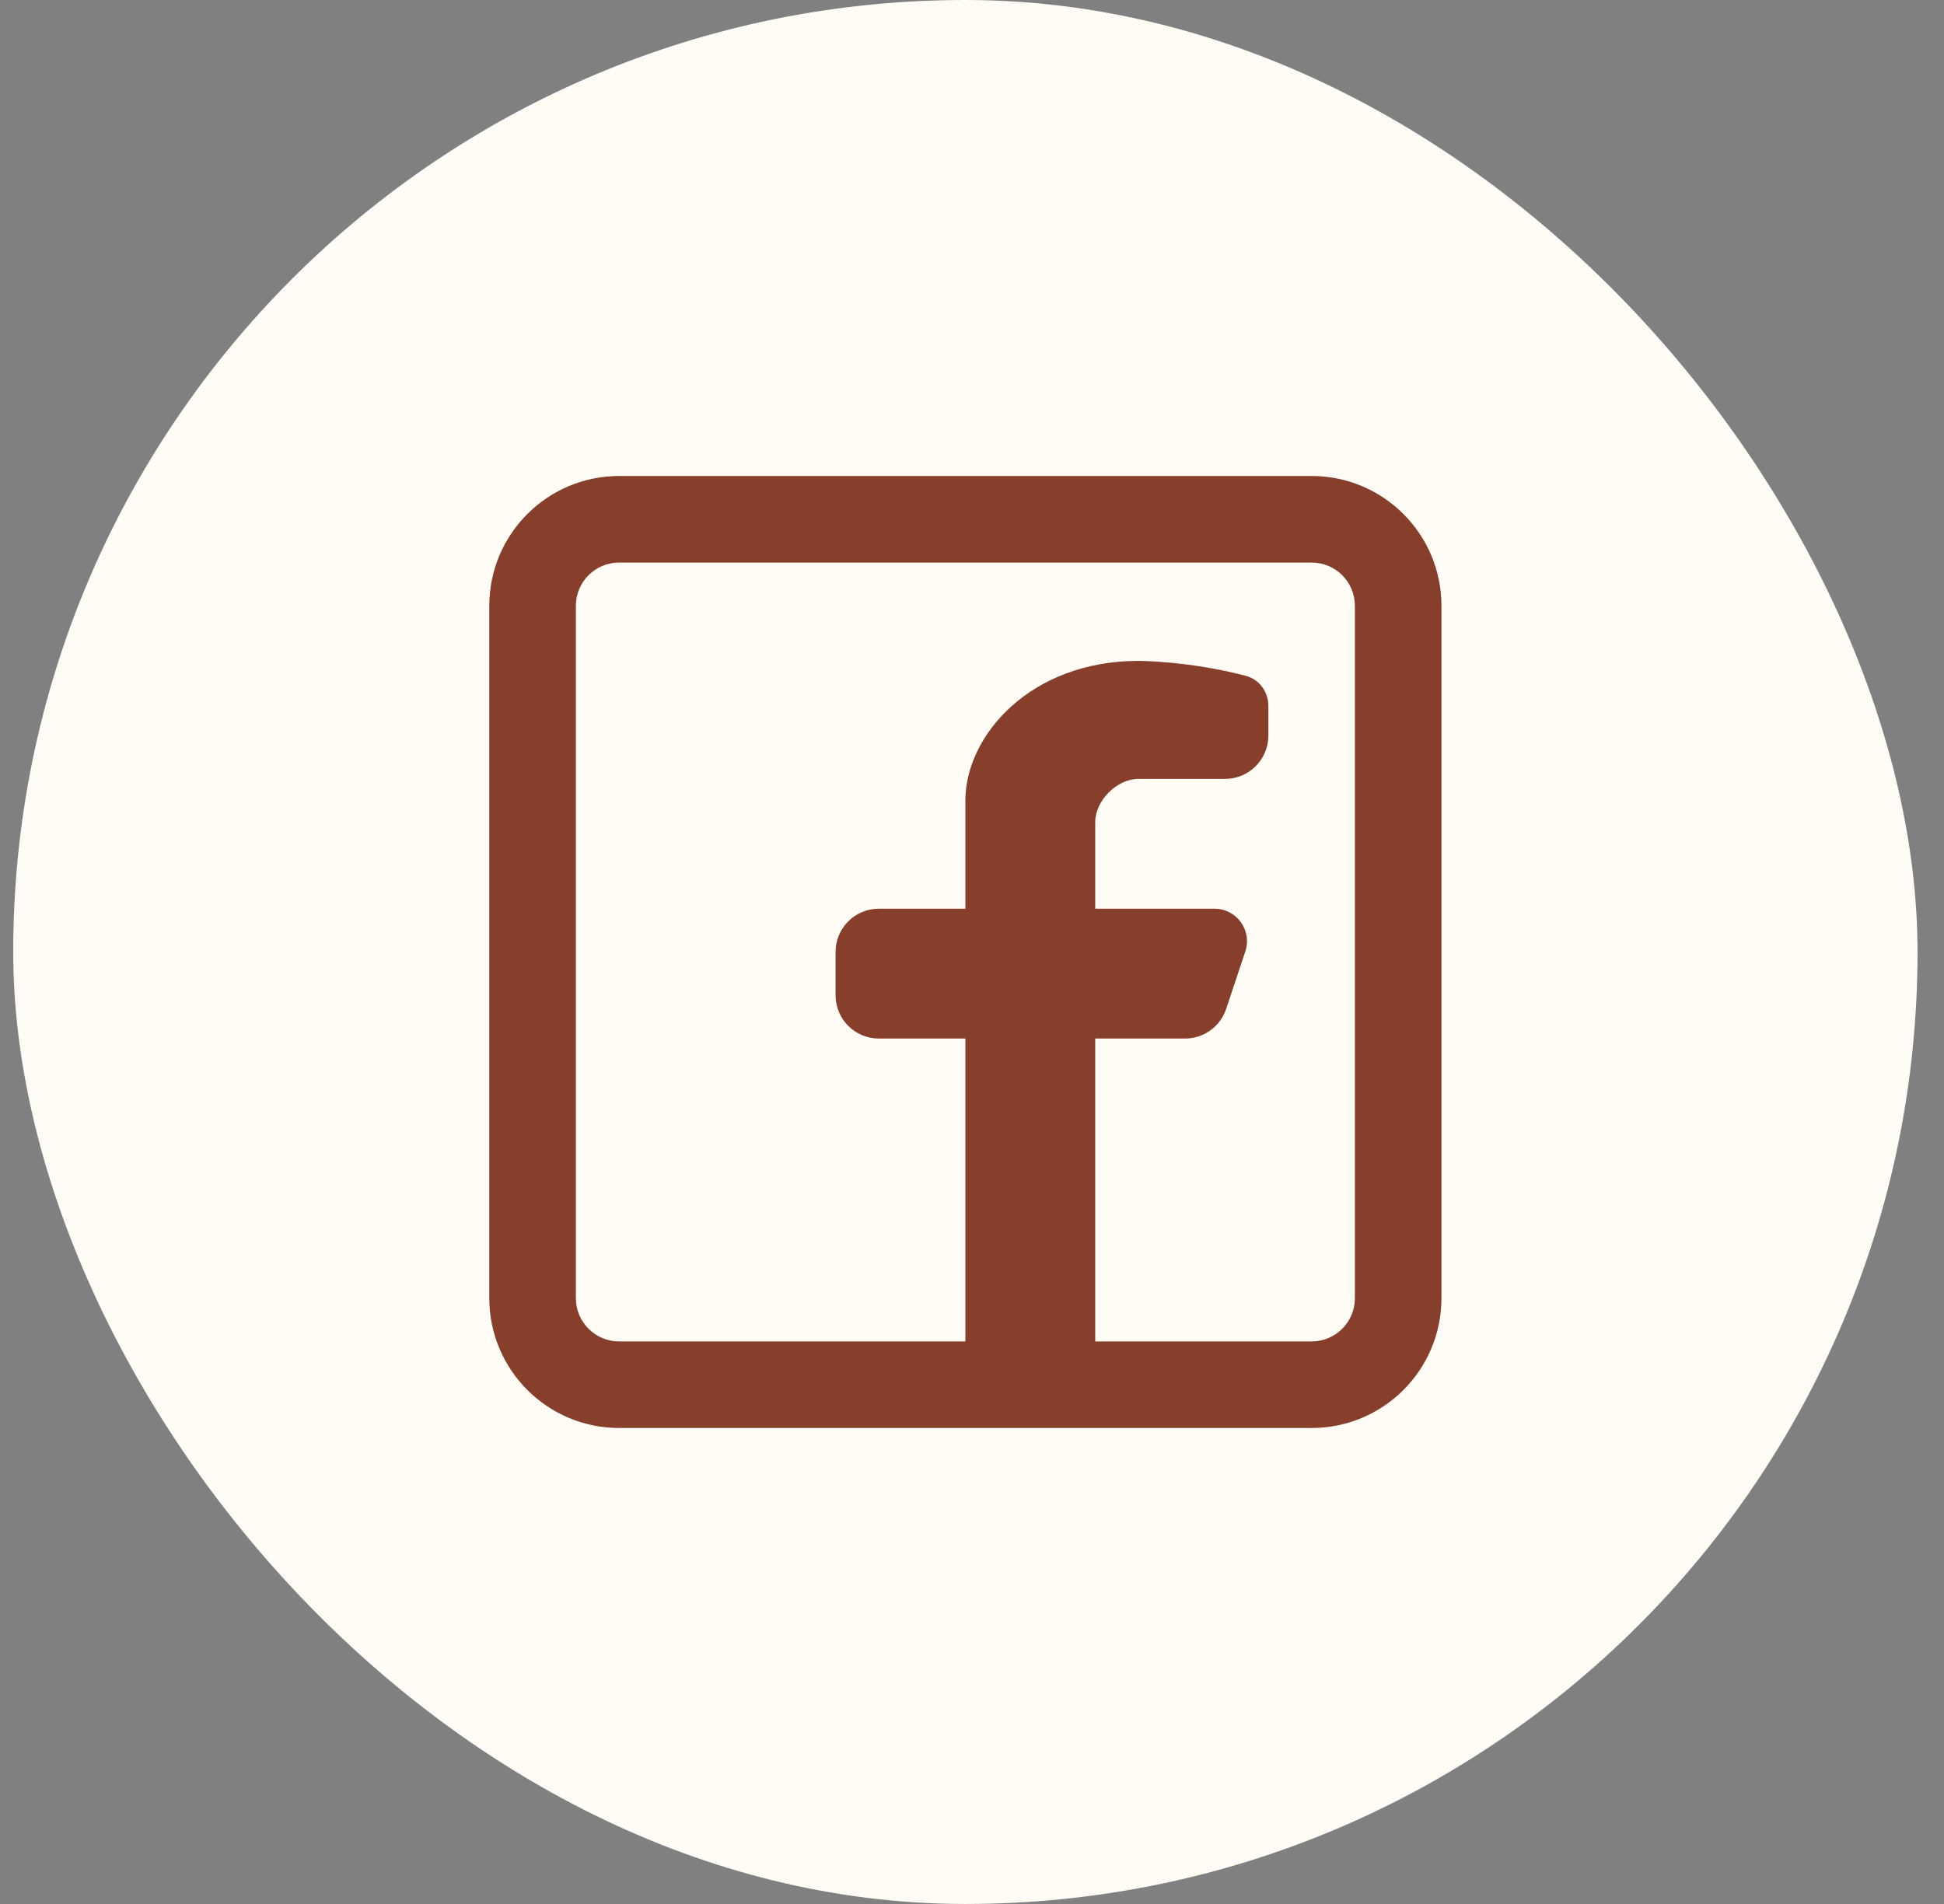
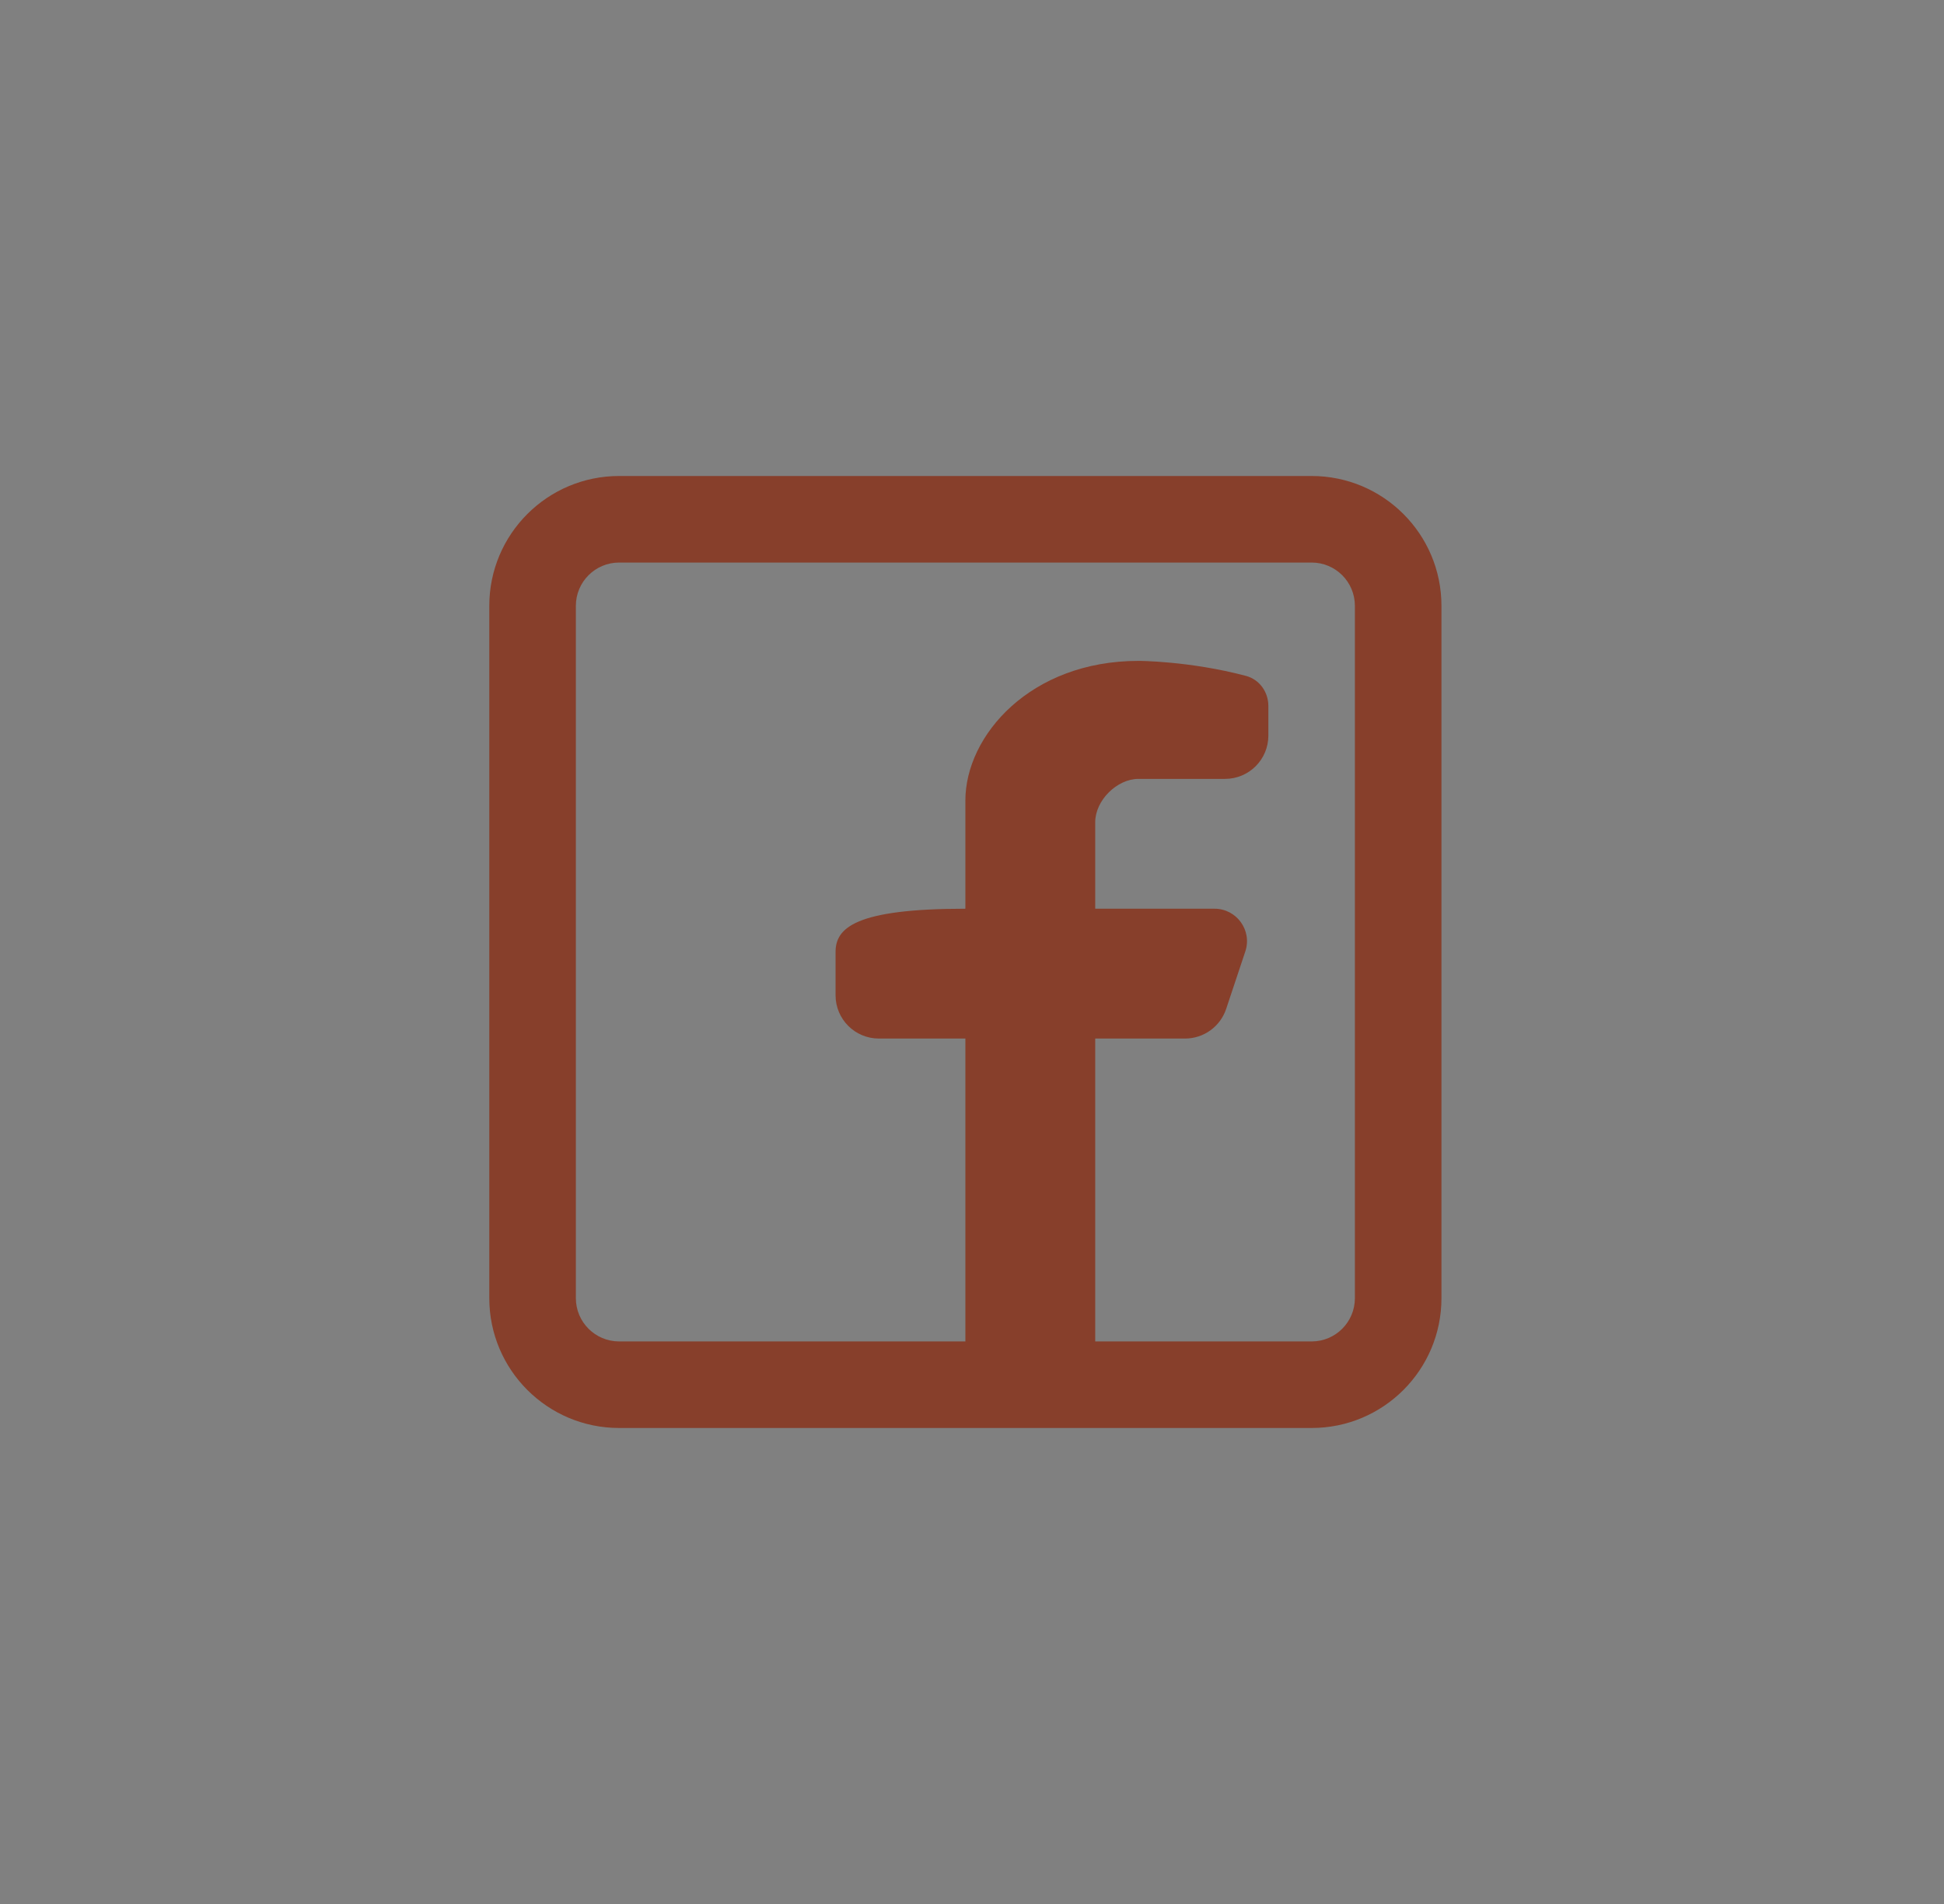
<svg xmlns="http://www.w3.org/2000/svg" width="49" height="48" viewBox="0 0 49 48" fill="none">
  <rect x="0" y="0" width="49" height="48" fill="#808080" stroke="none" />
-   <rect x="0.333" width="48" height="48" rx="24" fill="#FFFCF5" />
-   <path fill-rule="evenodd" clip-rule="evenodd" d="M33.061 12C34.868 12 36.333 13.465 36.333 15.273V32.727C36.333 34.535 34.868 36 33.061 36H15.606C13.799 36 12.333 34.535 12.333 32.727V15.273C12.333 13.465 13.799 12 15.606 12H33.061ZM33.061 14.182C33.663 14.182 34.151 14.67 34.151 15.273V32.727C34.151 33.33 33.663 33.818 33.061 33.818H27.606V26.182H29.871C30.34 26.182 30.757 25.881 30.906 25.436L31.389 23.986C31.566 23.456 31.171 22.909 30.613 22.909H27.606V20.727C27.606 20.182 28.151 19.636 28.697 19.636H30.879C31.481 19.636 31.97 19.148 31.97 18.545V17.797C31.97 17.445 31.745 17.129 31.404 17.039C29.974 16.661 28.697 16.661 28.697 16.661C25.97 16.661 24.333 18.545 24.333 20.182V22.909H22.151C21.549 22.909 21.061 23.397 21.061 24V25.091C21.061 25.693 21.549 26.182 22.151 26.182H24.333V33.818H15.606C15.004 33.818 14.515 33.33 14.515 32.727V15.273C14.515 14.67 15.004 14.182 15.606 14.182H33.061Z" fill="#873f2b" />
+   <path fill-rule="evenodd" clip-rule="evenodd" d="M33.061 12C34.868 12 36.333 13.465 36.333 15.273V32.727C36.333 34.535 34.868 36 33.061 36H15.606C13.799 36 12.333 34.535 12.333 32.727V15.273C12.333 13.465 13.799 12 15.606 12H33.061ZM33.061 14.182C33.663 14.182 34.151 14.67 34.151 15.273V32.727C34.151 33.33 33.663 33.818 33.061 33.818H27.606V26.182H29.871C30.34 26.182 30.757 25.881 30.906 25.436L31.389 23.986C31.566 23.456 31.171 22.909 30.613 22.909H27.606V20.727C27.606 20.182 28.151 19.636 28.697 19.636H30.879C31.481 19.636 31.97 19.148 31.97 18.545V17.797C31.97 17.445 31.745 17.129 31.404 17.039C29.974 16.661 28.697 16.661 28.697 16.661C25.97 16.661 24.333 18.545 24.333 20.182V22.909C21.549 22.909 21.061 23.397 21.061 24V25.091C21.061 25.693 21.549 26.182 22.151 26.182H24.333V33.818H15.606C15.004 33.818 14.515 33.33 14.515 32.727V15.273C14.515 14.67 15.004 14.182 15.606 14.182H33.061Z" fill="#873f2b" />
</svg>